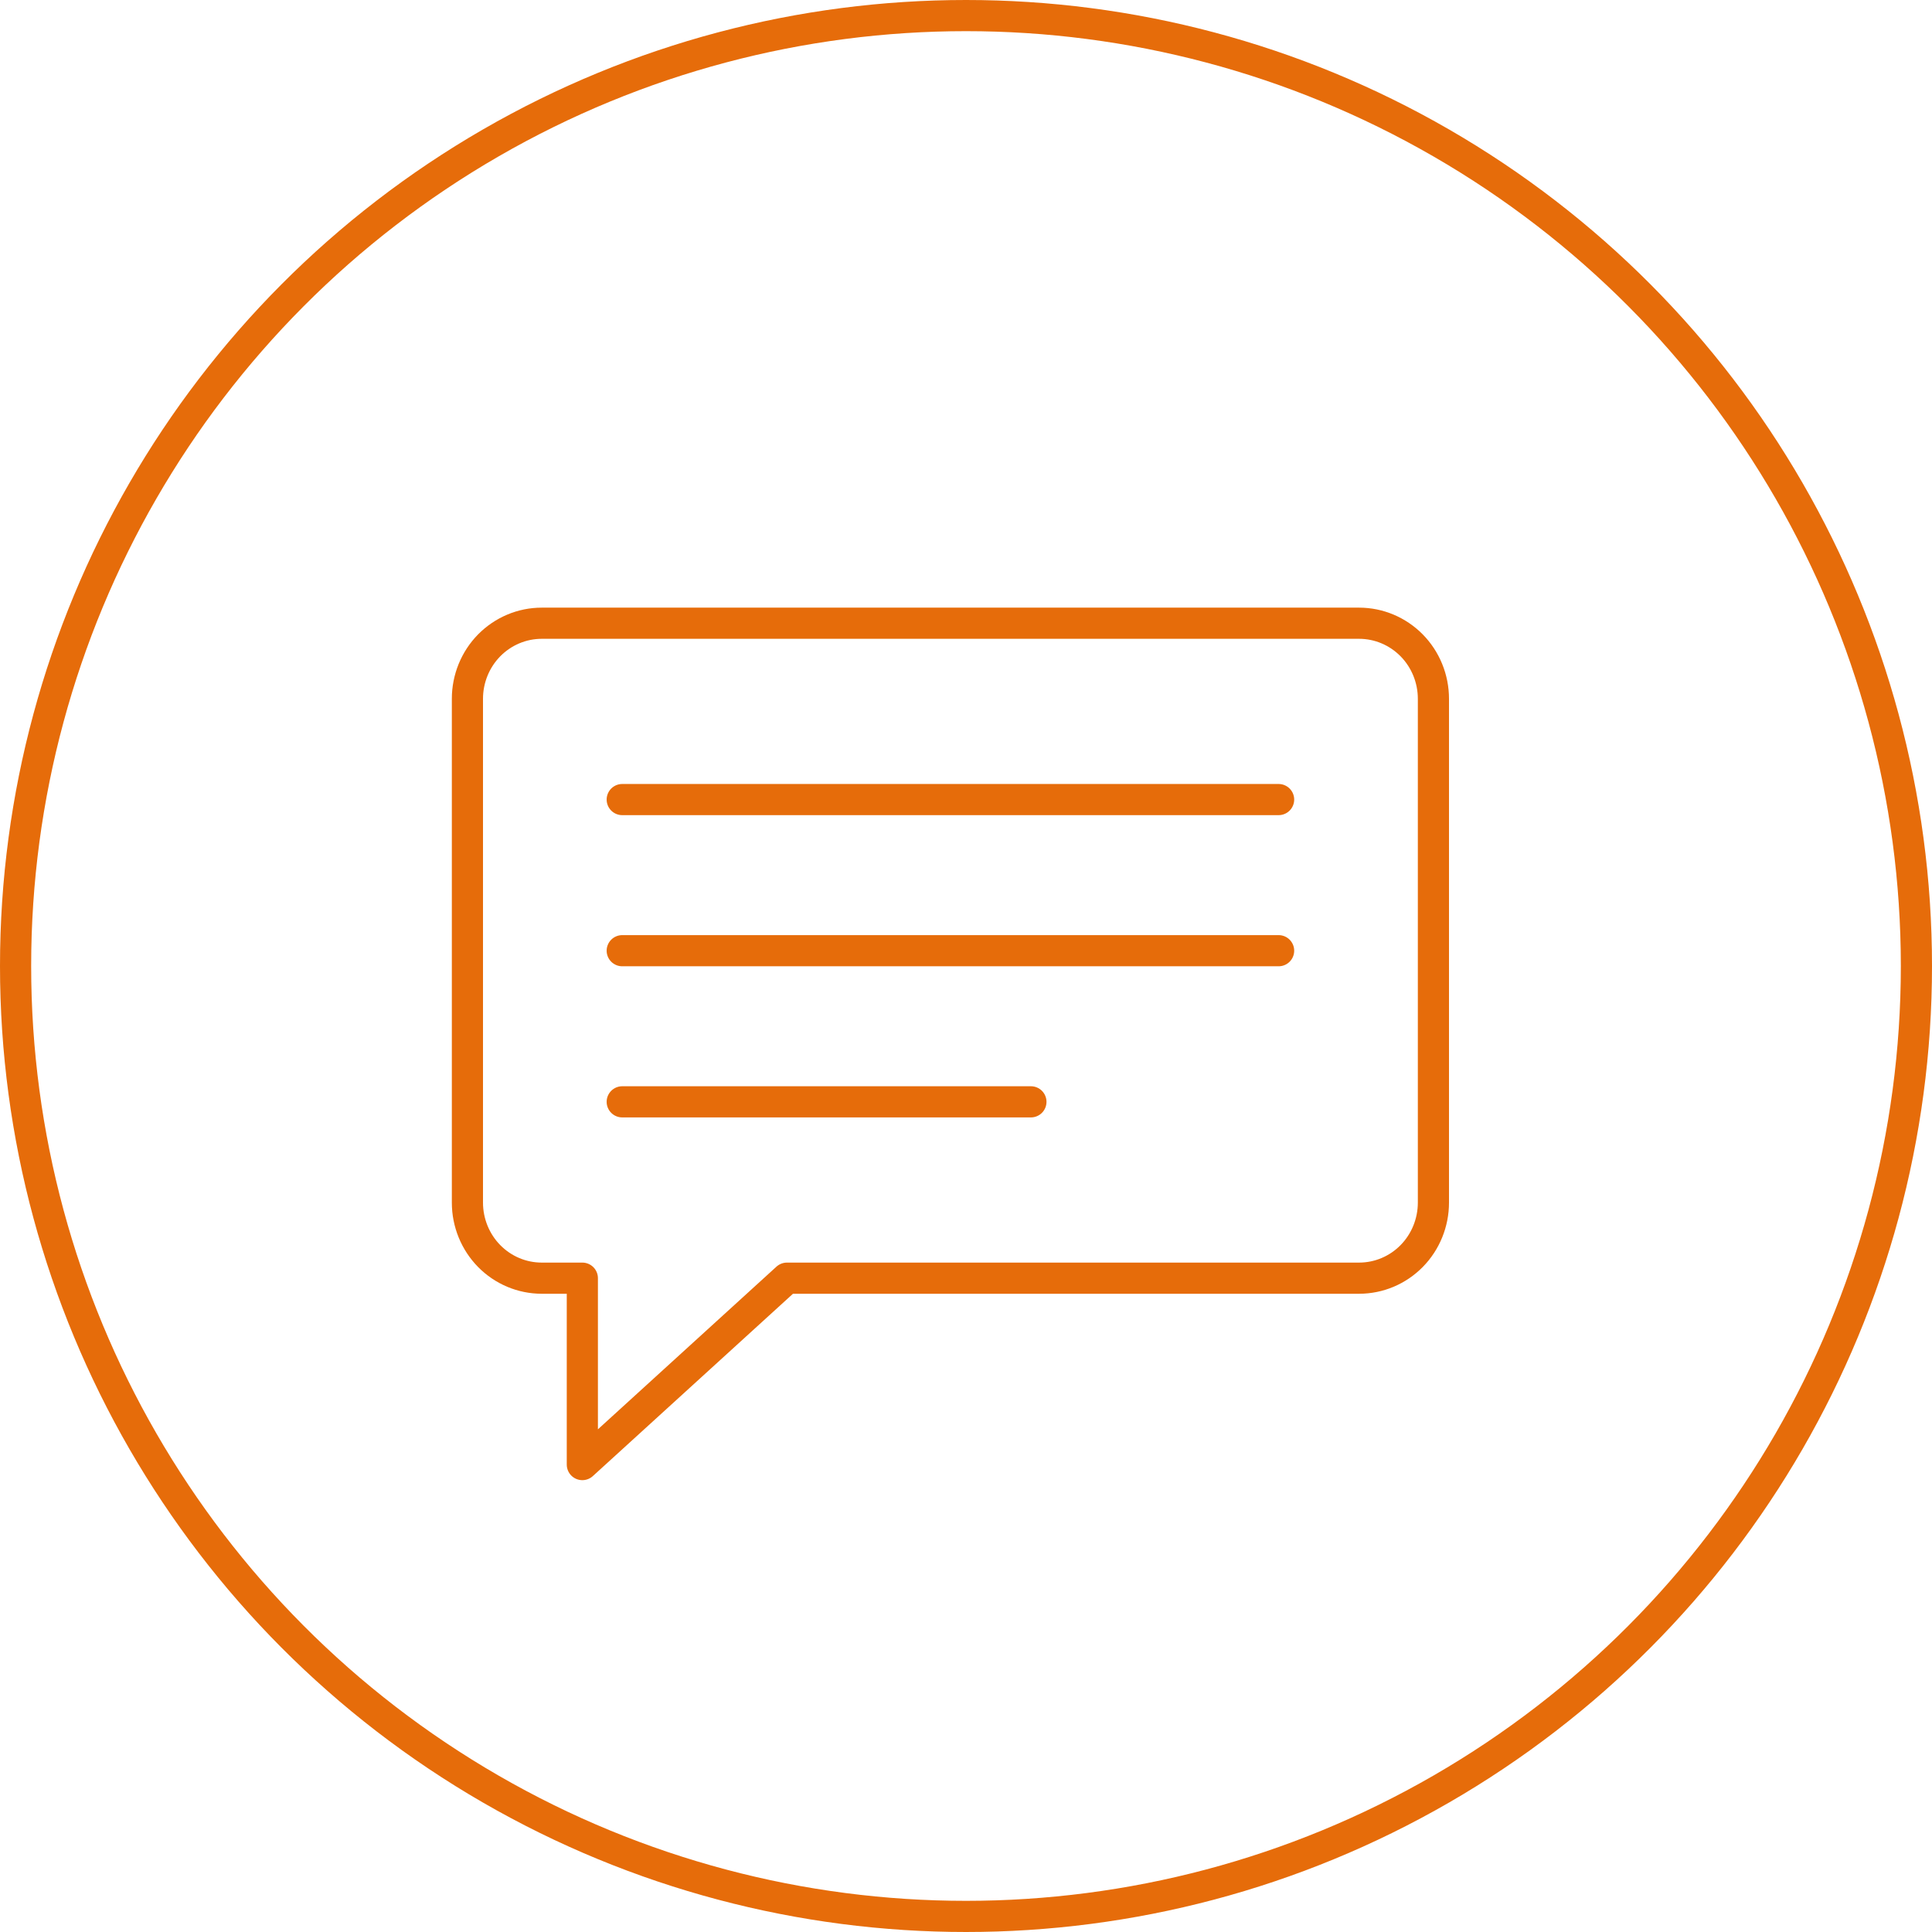
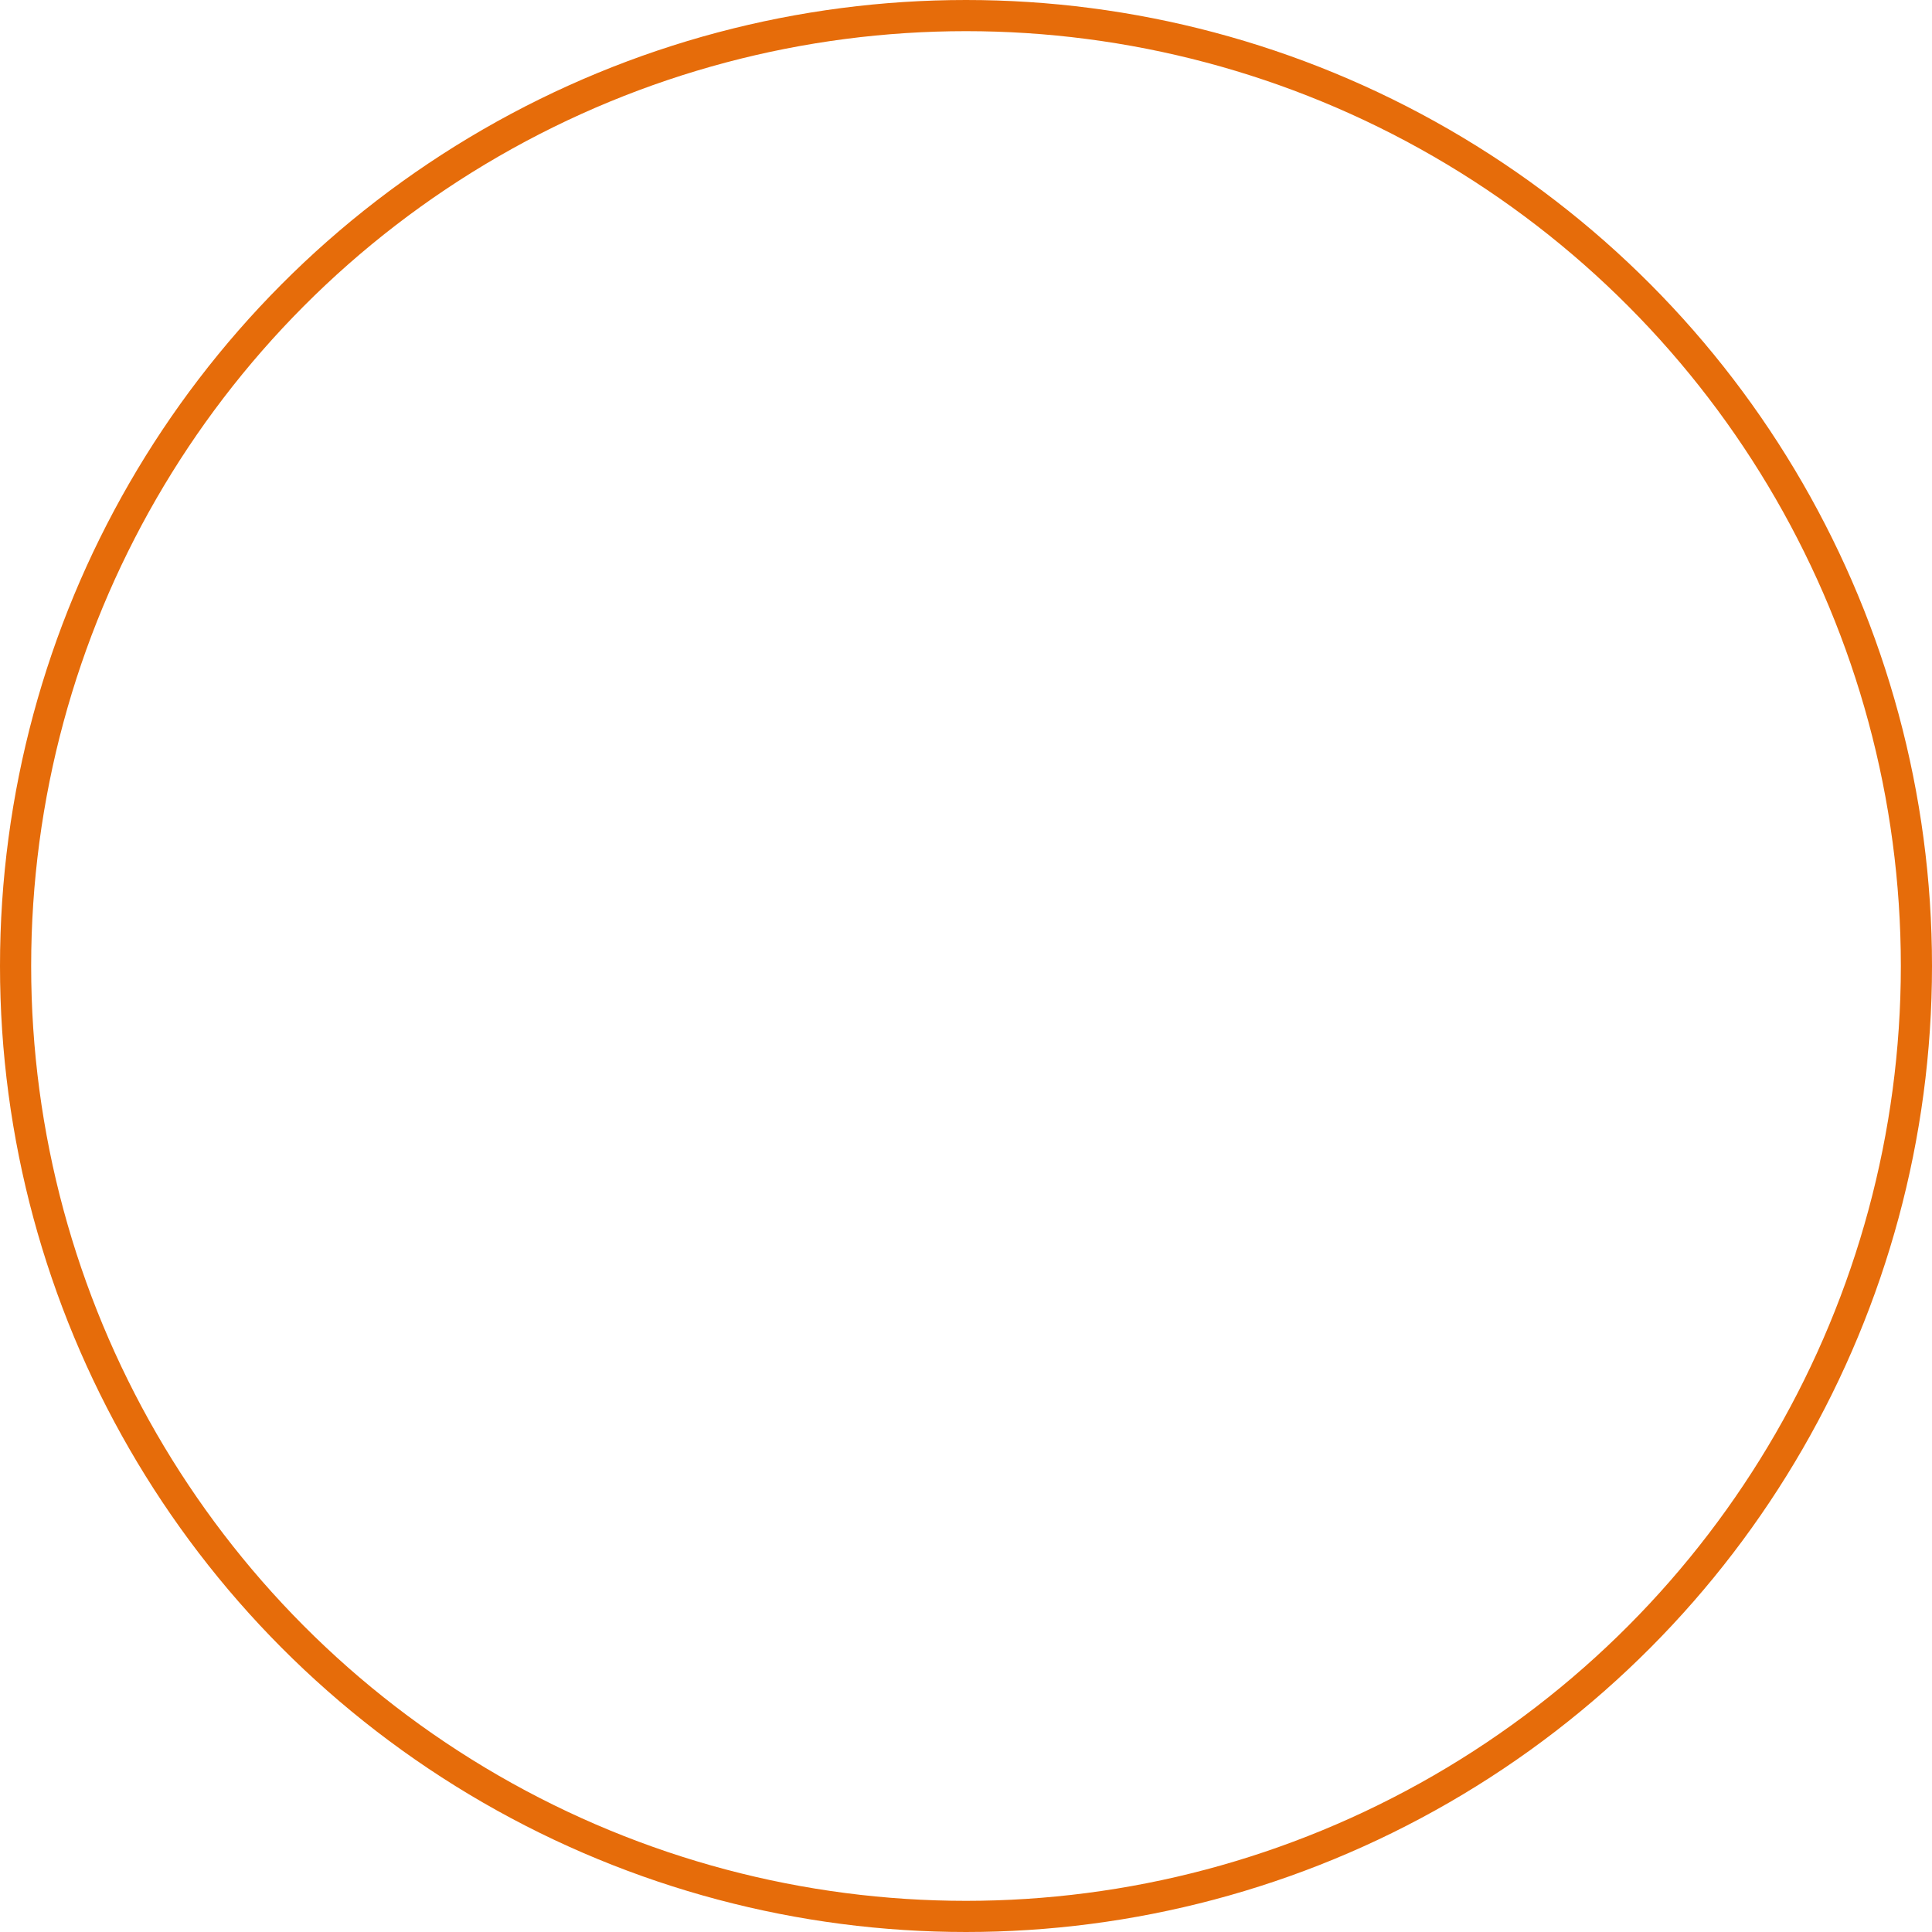
<svg xmlns="http://www.w3.org/2000/svg" width="62" height="62" viewBox="0 0 62 62" fill="none">
  <circle cx="31" cy="31" r="30.5" stroke="#E66C0A" />
-   <path d="M19.968 30.509H41.032M19.968 25.659H41.032M19.968 35.359H33.083M43.615 20H17.385C16.752 20 16.146 20.256 15.698 20.71C15.251 21.165 15 21.782 15 22.425V38.593C15 39.236 15.251 39.853 15.698 40.308C16.146 40.763 16.752 41.018 17.385 41.018H18.688V47L25.254 41.018H43.615C44.248 41.018 44.854 40.763 45.302 40.308C45.749 39.853 46 39.236 46 38.593V22.425C46 21.782 45.749 21.165 45.302 20.71C44.854 20.256 44.248 20 43.615 20Z" stroke="#E66C0A" stroke-linecap="round" stroke-linejoin="round" />
</svg>